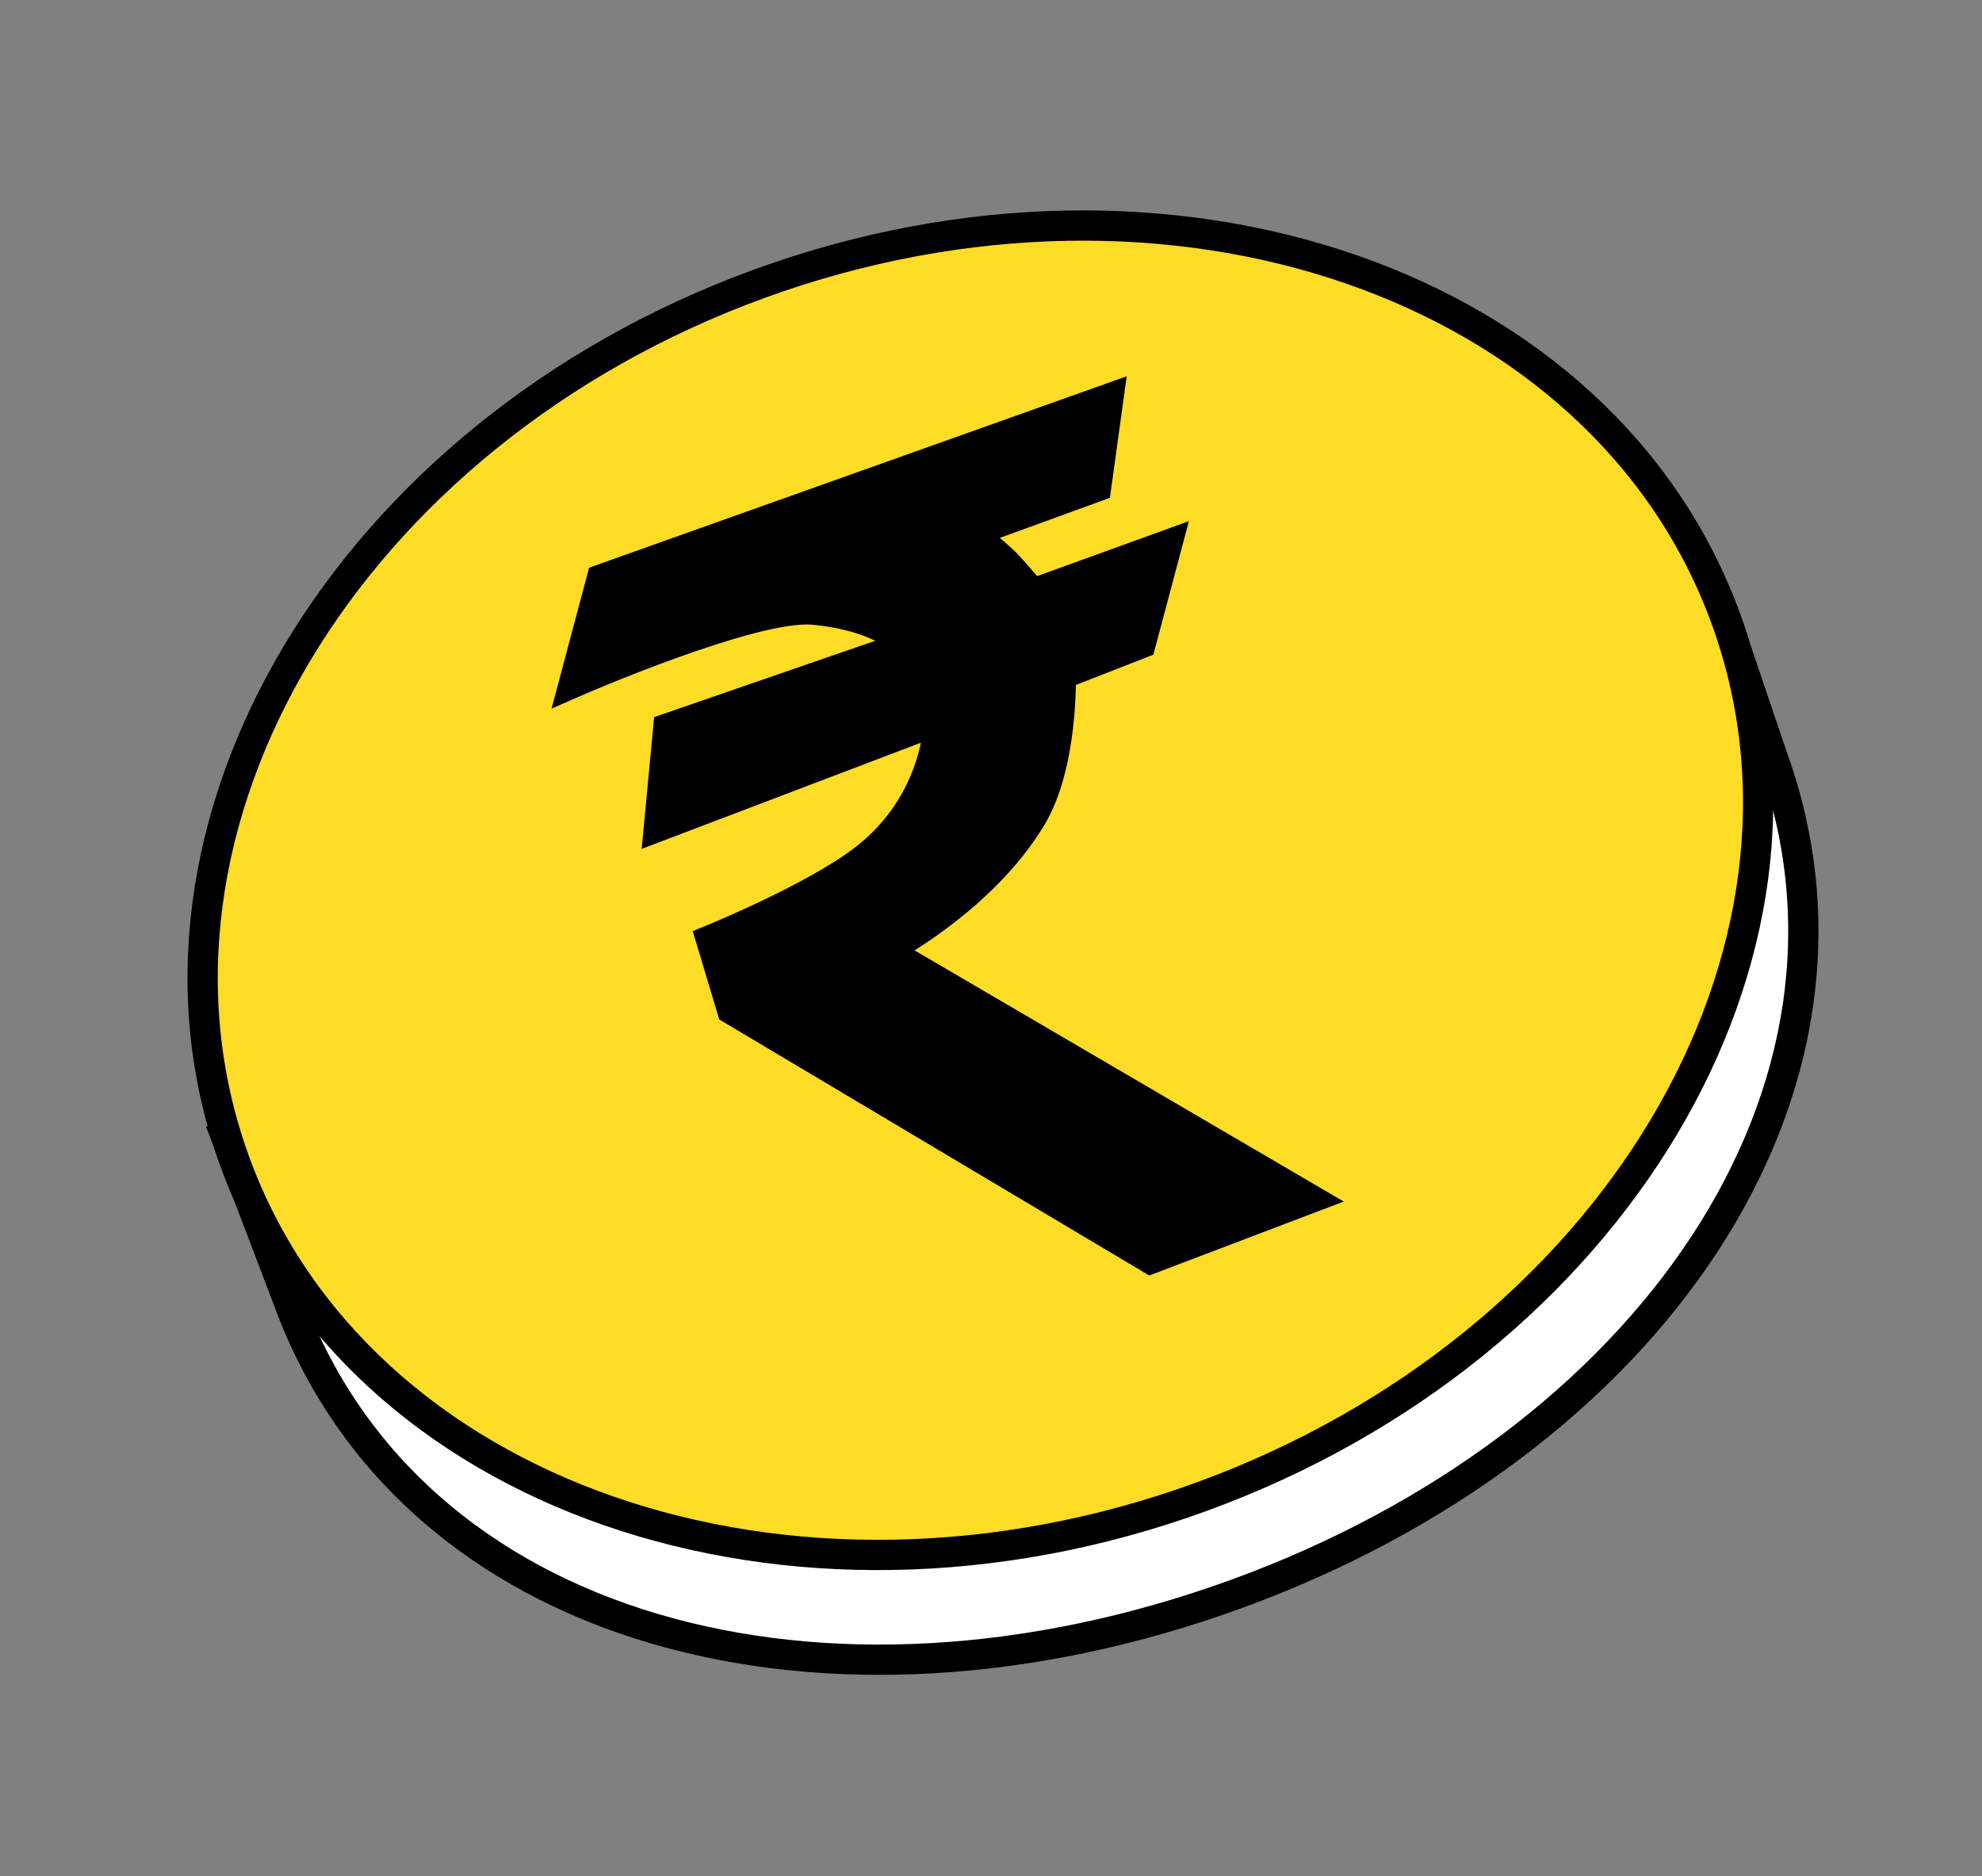
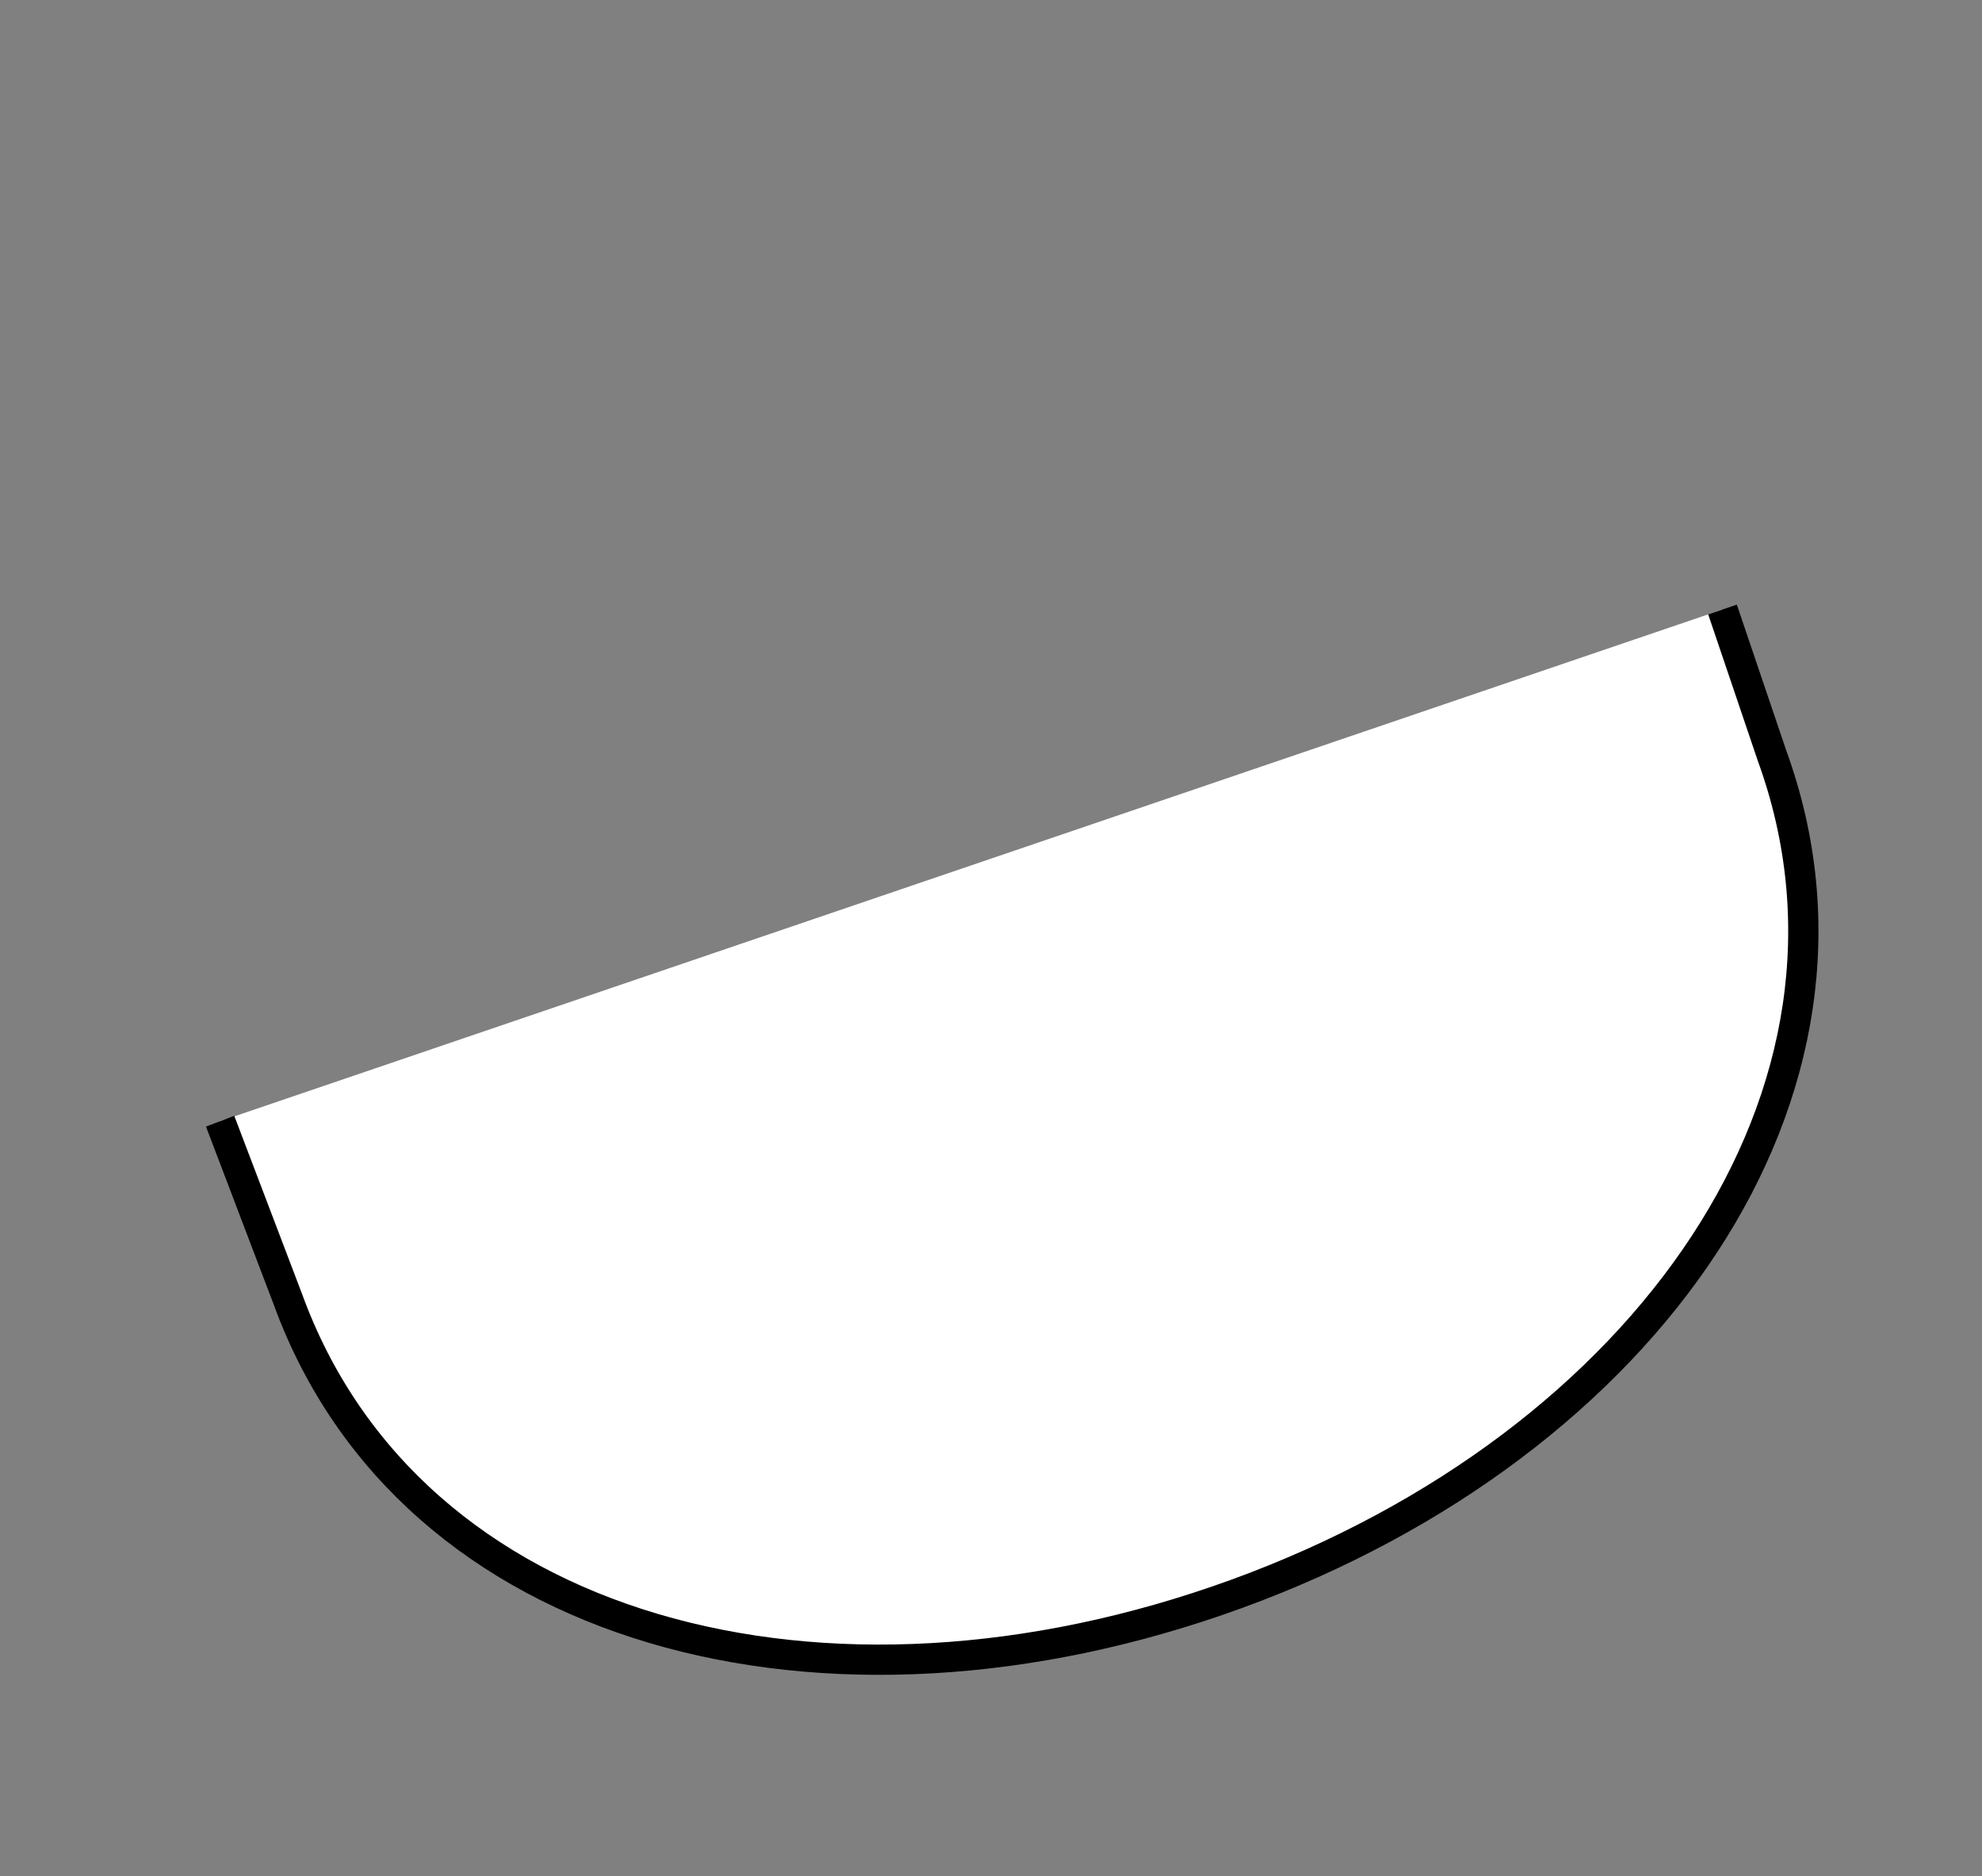
<svg xmlns="http://www.w3.org/2000/svg" width="131" height="124" viewBox="0 0 131 124" fill="none">
  <rect x="0" y="0" width="131" height="124" fill="#808080" stroke="none" />
  <path d="M113.849 40.279L117.121 49.937C125.177 72.071 108.955 95.425 81.724 105.337C54.492 115.248 27.082 107.991 19.026 85.857L14.549 74.096" fill="white" />
  <path d="M113.849 40.279L117.121 49.937C125.177 72.071 108.955 95.425 81.724 105.337C54.492 115.248 27.082 107.991 19.026 85.857L14.549 74.096" stroke="black" stroke-width="2" stroke-miterlimit="10" />
-   <path d="M79.389 98.922C106.604 89.017 122.133 63.039 114.074 40.898C106.016 18.758 77.421 8.839 50.207 18.745C22.992 28.65 7.464 54.628 15.522 76.769C23.581 98.909 52.175 108.828 79.389 98.922Z" fill="#FFDC25" stroke="black" stroke-width="2" stroke-miterlimit="10" />
-   <path d="M39.766 38.283L73.254 26.36L72.451 32.165L64.108 35.202C64.108 35.202 65.851 36.626 66.397 37.166C66.915 37.681 68.242 39.248 68.242 39.248L77.122 36.032L75.395 42.518L70.109 44.582C70.109 44.582 70.285 50.498 68.161 54.025C64.862 59.498 58.473 62.81 58.473 62.81L86.505 79.214L76.053 83.187L48.383 66.712L47.004 62.116C47.004 62.116 53.699 59.397 57.047 56.856C62.068 53.044 62.063 47.558 62.063 47.558L43.558 54.594L44.169 48.127L60.048 42.645C60.048 42.645 58.38 40.706 53.742 40.288C49.751 39.928 37.956 45.081 37.956 45.081L39.766 38.283Z" fill="black" stroke="black" stroke-width="2" stroke-miterlimit="10" />
</svg>